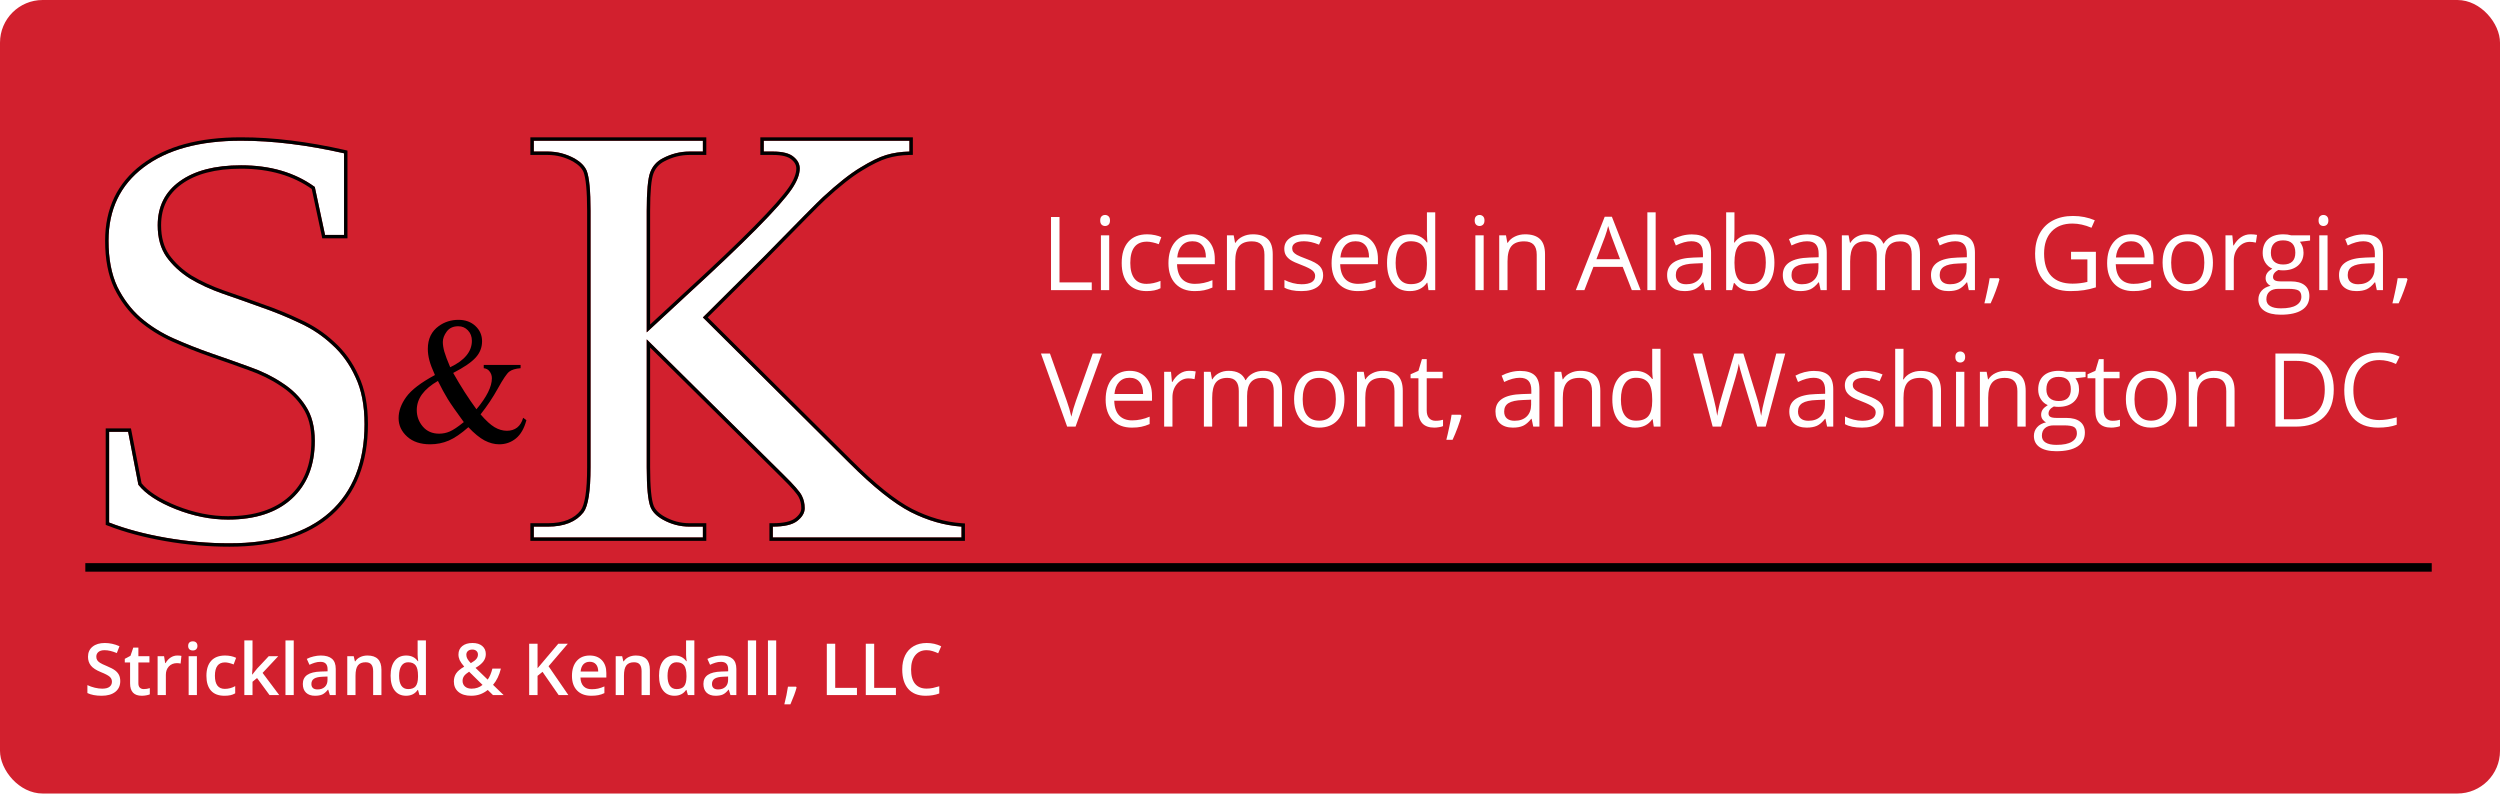
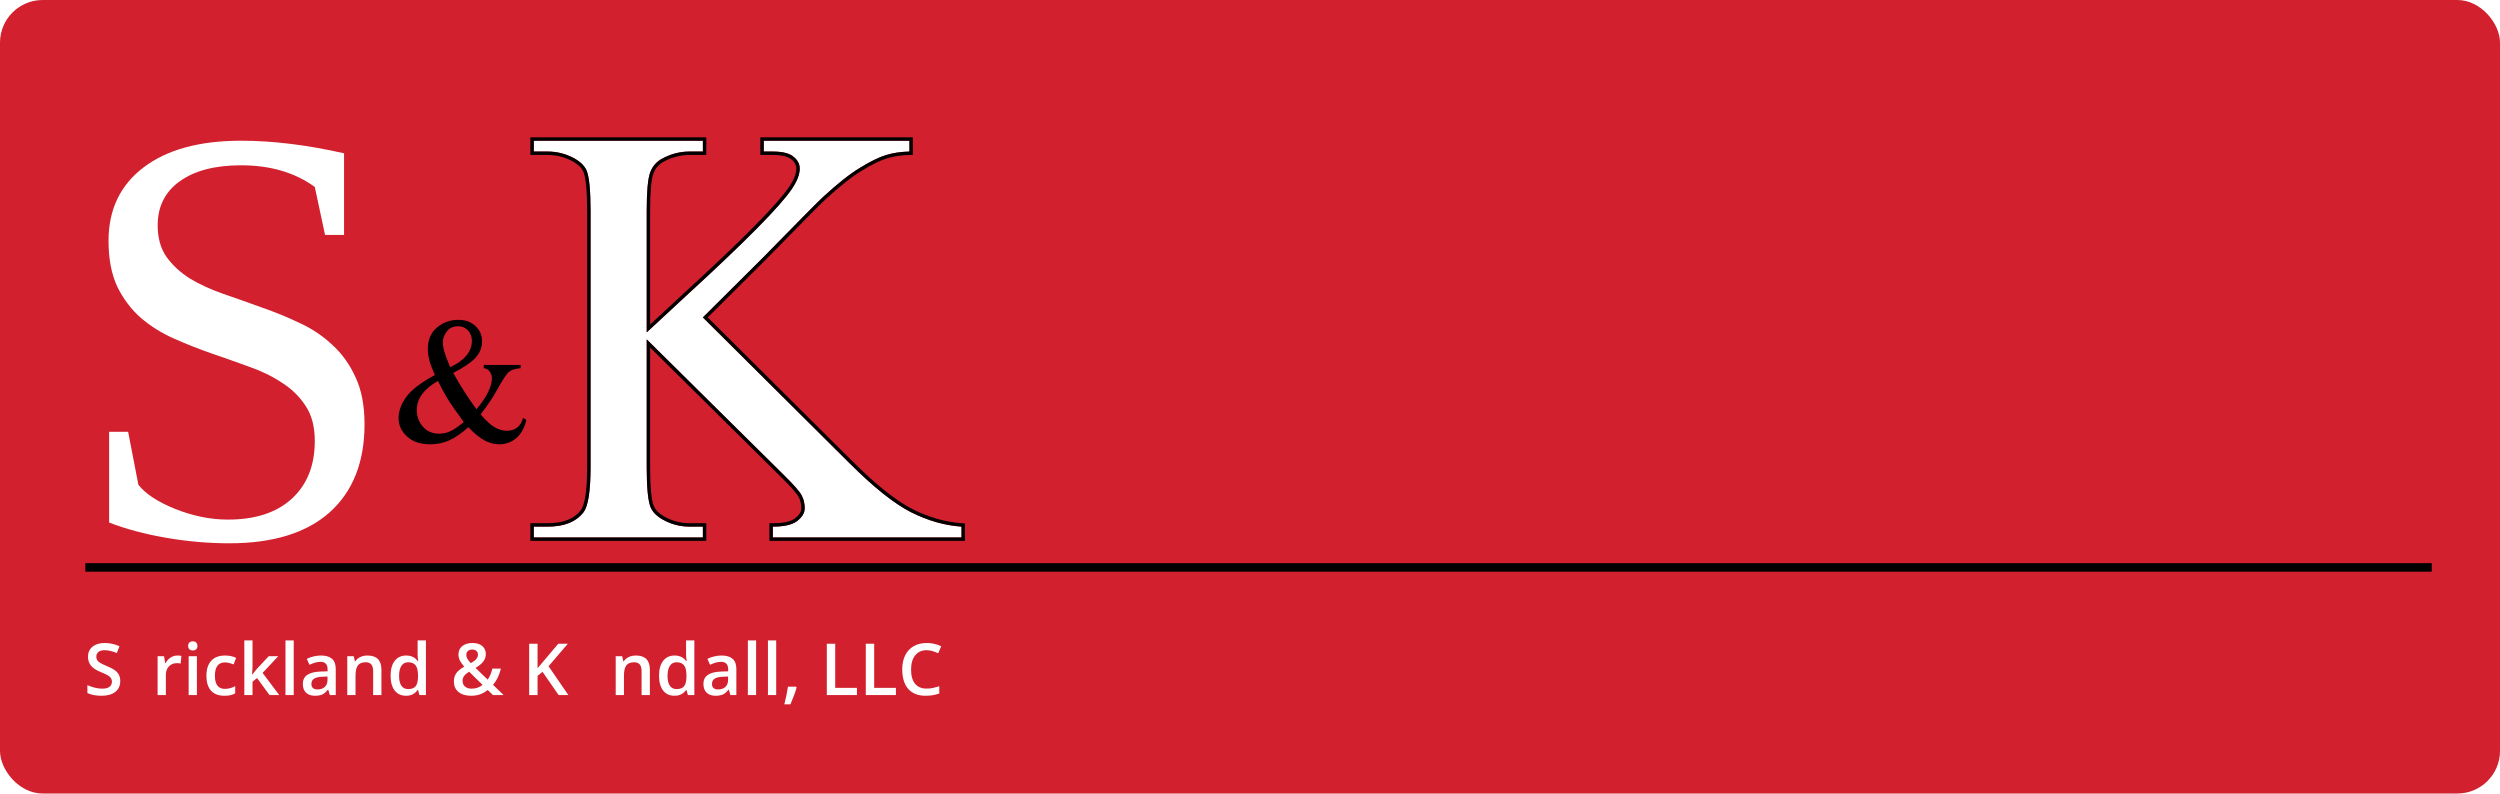
<svg xmlns="http://www.w3.org/2000/svg" width="293" height="93" viewBox="0 0 293 93" fill="none">
  <rect width="293" height="93" rx="5" fill="#D2202E" />
-   <path d="M123.178 34V25.434H124.174V33.098H127.953V34H123.178ZM129.998 34H129.026V27.578H129.998V34ZM128.944 25.838C128.944 25.615 128.998 25.453 129.108 25.352C129.217 25.246 129.354 25.193 129.518 25.193C129.674 25.193 129.809 25.246 129.922 25.352C130.035 25.457 130.092 25.619 130.092 25.838C130.092 26.057 130.035 26.221 129.922 26.33C129.809 26.436 129.674 26.488 129.518 26.488C129.354 26.488 129.217 26.436 129.108 26.33C128.998 26.221 128.944 26.057 128.944 25.838ZM134.387 34.117C133.458 34.117 132.737 33.832 132.225 33.262C131.717 32.688 131.463 31.877 131.463 30.83C131.463 29.756 131.721 28.926 132.237 28.34C132.756 27.754 133.495 27.461 134.452 27.461C134.76 27.461 135.069 27.494 135.377 27.561C135.686 27.627 135.928 27.705 136.104 27.795L135.805 28.621C135.59 28.535 135.356 28.465 135.102 28.41C134.848 28.352 134.624 28.322 134.428 28.322C133.124 28.322 132.471 29.154 132.471 30.818C132.471 31.607 132.629 32.213 132.946 32.635C133.266 33.057 133.739 33.268 134.364 33.268C134.899 33.268 135.448 33.152 136.01 32.922V33.783C135.581 34.006 135.04 34.117 134.387 34.117ZM140.012 34.117C139.063 34.117 138.313 33.828 137.762 33.25C137.216 32.672 136.942 31.869 136.942 30.842C136.942 29.807 137.196 28.984 137.704 28.375C138.216 27.766 138.901 27.461 139.76 27.461C140.565 27.461 141.202 27.727 141.671 28.258C142.139 28.785 142.374 29.482 142.374 30.35V30.965H137.95C137.969 31.719 138.159 32.291 138.518 32.682C138.882 33.072 139.391 33.268 140.048 33.268C140.739 33.268 141.423 33.123 142.098 32.834V33.701C141.755 33.85 141.428 33.955 141.12 34.018C140.815 34.084 140.446 34.117 140.012 34.117ZM139.749 28.275C139.233 28.275 138.821 28.443 138.512 28.779C138.208 29.115 138.028 29.58 137.973 30.174H141.331C141.331 29.561 141.194 29.092 140.921 28.768C140.647 28.439 140.257 28.275 139.749 28.275ZM148.192 34V29.846C148.192 29.322 148.073 28.932 147.835 28.674C147.597 28.416 147.224 28.287 146.716 28.287C146.044 28.287 145.552 28.469 145.239 28.832C144.927 29.195 144.77 29.795 144.77 30.631V34H143.798V27.578H144.589L144.747 28.457H144.794C144.993 28.141 145.272 27.896 145.632 27.725C145.991 27.549 146.392 27.461 146.833 27.461C147.606 27.461 148.188 27.648 148.579 28.023C148.97 28.395 149.165 28.99 149.165 29.811V34H148.192ZM155.071 32.248C155.071 32.846 154.849 33.307 154.404 33.631C153.958 33.955 153.333 34.117 152.529 34.117C151.677 34.117 151.013 33.982 150.536 33.713V32.81C150.845 32.967 151.175 33.09 151.527 33.18C151.882 33.27 152.224 33.315 152.552 33.315C153.06 33.315 153.45 33.234 153.724 33.074C153.997 32.91 154.134 32.662 154.134 32.33C154.134 32.08 154.025 31.867 153.806 31.691C153.591 31.512 153.169 31.301 152.54 31.059C151.943 30.836 151.517 30.643 151.263 30.479C151.013 30.311 150.825 30.121 150.7 29.91C150.579 29.699 150.519 29.447 150.519 29.154C150.519 28.631 150.732 28.219 151.157 27.918C151.583 27.613 152.167 27.461 152.909 27.461C153.601 27.461 154.277 27.602 154.937 27.883L154.591 28.674C153.946 28.408 153.362 28.275 152.839 28.275C152.378 28.275 152.03 28.348 151.796 28.492C151.562 28.637 151.445 28.836 151.445 29.09C151.445 29.262 151.487 29.408 151.573 29.529C151.663 29.65 151.806 29.766 152.001 29.875C152.196 29.984 152.571 30.143 153.126 30.35C153.888 30.627 154.402 30.906 154.667 31.188C154.937 31.469 155.071 31.822 155.071 32.248ZM159.132 34.117C158.183 34.117 157.433 33.828 156.882 33.25C156.335 32.672 156.062 31.869 156.062 30.842C156.062 29.807 156.316 28.984 156.824 28.375C157.335 27.766 158.021 27.461 158.88 27.461C159.685 27.461 160.322 27.727 160.79 28.258C161.259 28.785 161.494 29.482 161.494 30.35V30.965H157.07C157.089 31.719 157.279 32.291 157.638 32.682C158.001 33.072 158.511 33.268 159.167 33.268C159.859 33.268 160.542 33.123 161.218 32.834V33.701C160.874 33.85 160.548 33.955 160.24 34.018C159.935 34.084 159.566 34.117 159.132 34.117ZM158.869 28.275C158.353 28.275 157.941 28.443 157.632 28.779C157.328 29.115 157.148 29.58 157.093 30.174H160.451C160.451 29.561 160.314 29.092 160.04 28.768C159.767 28.439 159.376 28.275 158.869 28.275ZM167.289 33.139H167.236C166.787 33.791 166.115 34.117 165.22 34.117C164.381 34.117 163.726 33.83 163.257 33.256C162.793 32.682 162.56 31.865 162.56 30.807C162.56 29.748 162.795 28.926 163.263 28.34C163.732 27.754 164.384 27.461 165.22 27.461C166.091 27.461 166.759 27.777 167.224 28.41H167.3L167.259 27.947L167.236 27.496V24.883H168.209V34H167.418L167.289 33.139ZM165.343 33.303C166.007 33.303 166.488 33.123 166.785 32.764C167.086 32.4 167.236 31.816 167.236 31.012V30.807C167.236 29.896 167.084 29.248 166.779 28.861C166.478 28.471 165.996 28.275 165.332 28.275C164.761 28.275 164.324 28.498 164.019 28.943C163.718 29.385 163.568 30.01 163.568 30.818C163.568 31.639 163.718 32.258 164.019 32.676C164.32 33.094 164.761 33.303 165.343 33.303ZM173.887 34H172.914V27.578H173.887V34ZM172.832 25.838C172.832 25.615 172.887 25.453 172.996 25.352C173.106 25.246 173.242 25.193 173.406 25.193C173.563 25.193 173.697 25.246 173.811 25.352C173.924 25.457 173.981 25.619 173.981 25.838C173.981 26.057 173.924 26.221 173.811 26.33C173.697 26.436 173.563 26.488 173.406 26.488C173.242 26.488 173.106 26.436 172.996 26.33C172.887 26.221 172.832 26.057 172.832 25.838ZM180.104 34V29.846C180.104 29.322 179.985 28.932 179.746 28.674C179.508 28.416 179.135 28.287 178.627 28.287C177.955 28.287 177.463 28.469 177.151 28.832C176.838 29.195 176.682 29.795 176.682 30.631V34H175.709V27.578H176.5L176.659 28.457H176.705C176.905 28.141 177.184 27.896 177.543 27.725C177.903 27.549 178.303 27.461 178.745 27.461C179.518 27.461 180.1 27.648 180.491 28.023C180.881 28.395 181.077 28.99 181.077 29.811V34H180.104ZM191.249 34L190.182 31.275H186.749L185.694 34H184.686L188.073 25.398H188.911L192.28 34H191.249ZM189.872 30.379L188.876 27.725C188.747 27.389 188.614 26.977 188.477 26.488C188.391 26.863 188.268 27.275 188.108 27.725L187.1 30.379H189.872ZM194.044 34H193.071V24.883H194.044V34ZM199.816 34L199.622 33.086H199.576C199.255 33.488 198.935 33.762 198.615 33.906C198.298 34.047 197.902 34.117 197.425 34.117C196.788 34.117 196.288 33.953 195.925 33.625C195.566 33.297 195.386 32.83 195.386 32.225C195.386 30.928 196.423 30.248 198.497 30.186L199.587 30.15V29.752C199.587 29.248 199.478 28.877 199.259 28.639C199.044 28.396 198.699 28.275 198.222 28.275C197.687 28.275 197.081 28.439 196.406 28.768L196.107 28.023C196.423 27.852 196.769 27.717 197.144 27.619C197.523 27.521 197.902 27.473 198.281 27.473C199.046 27.473 199.613 27.643 199.98 27.982C200.351 28.322 200.536 28.867 200.536 29.617V34H199.816ZM197.619 33.315C198.224 33.315 198.699 33.148 199.042 32.816C199.39 32.484 199.564 32.02 199.564 31.422V30.842L198.591 30.883C197.818 30.91 197.259 31.031 196.915 31.246C196.576 31.457 196.406 31.787 196.406 32.236C196.406 32.588 196.511 32.855 196.722 33.039C196.937 33.223 197.236 33.315 197.619 33.315ZM205.295 27.473C206.138 27.473 206.793 27.762 207.257 28.34C207.726 28.914 207.961 29.729 207.961 30.783C207.961 31.838 207.724 32.658 207.252 33.244C206.783 33.826 206.13 34.117 205.295 34.117C204.877 34.117 204.494 34.041 204.146 33.889C203.802 33.732 203.513 33.494 203.279 33.174H203.209L203.004 34H202.306V24.883H203.279V27.098C203.279 27.594 203.263 28.039 203.232 28.434H203.279C203.732 27.793 204.404 27.473 205.295 27.473ZM205.154 28.287C204.49 28.287 204.011 28.479 203.718 28.861C203.425 29.24 203.279 29.881 203.279 30.783C203.279 31.686 203.429 32.332 203.73 32.723C204.031 33.109 204.513 33.303 205.177 33.303C205.775 33.303 206.22 33.086 206.513 32.652C206.806 32.215 206.953 31.588 206.953 30.771C206.953 29.936 206.806 29.312 206.513 28.902C206.22 28.492 205.767 28.287 205.154 28.287ZM213.375 34L213.181 33.086H213.135C212.814 33.488 212.494 33.762 212.174 33.906C211.857 34.047 211.461 34.117 210.984 34.117C210.348 34.117 209.848 33.953 209.484 33.625C209.125 33.297 208.945 32.83 208.945 32.225C208.945 30.928 209.982 30.248 212.056 30.186L213.146 30.15V29.752C213.146 29.248 213.037 28.877 212.818 28.639C212.603 28.396 212.258 28.275 211.781 28.275C211.246 28.275 210.64 28.439 209.965 28.768L209.666 28.023C209.982 27.852 210.328 27.717 210.703 27.619C211.082 27.521 211.461 27.473 211.84 27.473C212.605 27.473 213.172 27.643 213.539 27.982C213.91 28.322 214.096 28.867 214.096 29.617V34H213.375ZM211.178 33.315C211.783 33.315 212.258 33.148 212.601 32.816C212.949 32.484 213.123 32.02 213.123 31.422V30.842L212.15 30.883C211.377 30.91 210.818 31.031 210.474 31.246C210.135 31.457 209.965 31.787 209.965 32.236C209.965 32.588 210.07 32.855 210.281 33.039C210.496 33.223 210.795 33.315 211.178 33.315ZM224.051 34V29.822C224.051 29.311 223.941 28.928 223.723 28.674C223.504 28.416 223.164 28.287 222.703 28.287C222.098 28.287 221.65 28.461 221.361 28.809C221.072 29.156 220.928 29.691 220.928 30.414V34H219.955V29.822C219.955 29.311 219.846 28.928 219.627 28.674C219.408 28.416 219.066 28.287 218.602 28.287C217.992 28.287 217.545 28.471 217.26 28.838C216.979 29.201 216.838 29.799 216.838 30.631V34H215.865V27.578H216.656L216.815 28.457H216.861C217.045 28.145 217.303 27.9 217.635 27.725C217.971 27.549 218.346 27.461 218.76 27.461C219.764 27.461 220.42 27.824 220.729 28.551H220.775C220.967 28.215 221.244 27.949 221.607 27.754C221.971 27.559 222.385 27.461 222.85 27.461C223.576 27.461 224.119 27.648 224.479 28.023C224.842 28.395 225.024 28.99 225.024 29.811V34H224.051ZM230.743 34L230.549 33.086H230.502C230.182 33.488 229.862 33.762 229.541 33.906C229.225 34.047 228.828 34.117 228.352 34.117C227.715 34.117 227.215 33.953 226.852 33.625C226.493 33.297 226.313 32.83 226.313 32.225C226.313 30.928 227.35 30.248 229.424 30.186L230.514 30.15V29.752C230.514 29.248 230.405 28.877 230.186 28.639C229.971 28.396 229.625 28.275 229.149 28.275C228.614 28.275 228.008 28.439 227.332 28.768L227.034 28.023C227.35 27.852 227.696 27.717 228.071 27.619C228.45 27.521 228.828 27.473 229.207 27.473C229.973 27.473 230.539 27.643 230.907 27.982C231.278 28.322 231.463 28.867 231.463 29.617V34H230.743ZM228.545 33.315C229.151 33.315 229.625 33.148 229.969 32.816C230.317 32.484 230.491 32.02 230.491 31.422V30.842L229.518 30.883C228.744 30.91 228.186 31.031 227.842 31.246C227.502 31.457 227.332 31.787 227.332 32.236C227.332 32.588 227.438 32.855 227.649 33.039C227.864 33.223 228.162 33.315 228.545 33.315ZM234.253 32.605L234.34 32.74C234.239 33.131 234.092 33.584 233.901 34.1C233.71 34.619 233.51 35.102 233.303 35.547H232.571C232.676 35.141 232.792 34.639 232.917 34.041C233.045 33.443 233.135 32.965 233.186 32.605H234.253ZM242.726 29.512H245.638V33.678C245.185 33.822 244.724 33.932 244.255 34.006C243.786 34.08 243.243 34.117 242.626 34.117C241.329 34.117 240.319 33.732 239.597 32.963C238.874 32.19 238.513 31.107 238.513 29.717C238.513 28.826 238.69 28.047 239.046 27.379C239.405 26.707 239.921 26.195 240.593 25.844C241.265 25.488 242.052 25.311 242.954 25.311C243.868 25.311 244.72 25.479 245.509 25.814L245.122 26.693C244.349 26.365 243.605 26.201 242.89 26.201C241.847 26.201 241.032 26.512 240.446 27.133C239.86 27.754 239.567 28.615 239.567 29.717C239.567 30.873 239.849 31.75 240.411 32.348C240.978 32.945 241.808 33.244 242.901 33.244C243.495 33.244 244.075 33.176 244.642 33.039V30.402H242.726V29.512ZM250.027 34.117C249.077 34.117 248.327 33.828 247.777 33.25C247.23 32.672 246.956 31.869 246.956 30.842C246.956 29.807 247.21 28.984 247.718 28.375C248.23 27.766 248.915 27.461 249.775 27.461C250.579 27.461 251.216 27.727 251.685 28.258C252.154 28.785 252.388 29.482 252.388 30.35V30.965H247.964C247.984 31.719 248.173 32.291 248.533 32.682C248.896 33.072 249.406 33.268 250.062 33.268C250.753 33.268 251.437 33.123 252.113 32.834V33.701C251.769 33.85 251.443 33.955 251.134 34.018C250.829 34.084 250.46 34.117 250.027 34.117ZM249.763 28.275C249.247 28.275 248.835 28.443 248.527 28.779C248.222 29.115 248.042 29.58 247.988 30.174H251.345C251.345 29.561 251.208 29.092 250.935 28.768C250.661 28.439 250.271 28.275 249.763 28.275ZM259.355 30.783C259.355 31.83 259.091 32.648 258.564 33.238C258.037 33.824 257.308 34.117 256.378 34.117C255.804 34.117 255.294 33.982 254.849 33.713C254.404 33.443 254.06 33.057 253.818 32.553C253.576 32.049 253.455 31.459 253.455 30.783C253.455 29.736 253.716 28.922 254.24 28.34C254.763 27.754 255.49 27.461 256.419 27.461C257.318 27.461 258.031 27.76 258.558 28.357C259.089 28.955 259.355 29.764 259.355 30.783ZM254.462 30.783C254.462 31.604 254.626 32.228 254.955 32.658C255.283 33.088 255.765 33.303 256.402 33.303C257.039 33.303 257.521 33.09 257.849 32.664C258.181 32.234 258.347 31.607 258.347 30.783C258.347 29.967 258.181 29.348 257.849 28.926C257.521 28.5 257.035 28.287 256.39 28.287C255.753 28.287 255.273 28.496 254.949 28.914C254.625 29.332 254.462 29.955 254.462 30.783ZM263.756 27.461C264.041 27.461 264.297 27.484 264.523 27.531L264.388 28.434C264.123 28.375 263.888 28.346 263.685 28.346C263.166 28.346 262.72 28.557 262.349 28.979C261.982 29.4 261.799 29.926 261.799 30.555V34H260.826V27.578H261.629L261.74 28.768H261.787C262.025 28.35 262.312 28.027 262.648 27.801C262.984 27.574 263.353 27.461 263.756 27.461ZM270.74 27.578V28.193L269.551 28.334C269.66 28.471 269.758 28.65 269.844 28.873C269.93 29.092 269.973 29.34 269.973 29.617C269.973 30.246 269.758 30.748 269.328 31.123C268.898 31.498 268.309 31.686 267.559 31.686C267.367 31.686 267.188 31.67 267.02 31.639C266.605 31.857 266.398 32.133 266.398 32.465C266.398 32.641 266.471 32.772 266.615 32.857C266.76 32.94 267.008 32.98 267.359 32.98H268.496C269.191 32.98 269.725 33.127 270.096 33.42C270.471 33.713 270.658 34.139 270.658 34.697C270.658 35.408 270.373 35.949 269.803 36.32C269.232 36.695 268.4 36.883 267.307 36.883C266.467 36.883 265.818 36.727 265.361 36.414C264.908 36.102 264.682 35.66 264.682 35.09C264.682 34.699 264.807 34.361 265.057 34.076C265.307 33.791 265.658 33.598 266.111 33.496C265.947 33.422 265.809 33.307 265.695 33.15C265.586 32.994 265.531 32.812 265.531 32.605C265.531 32.371 265.594 32.166 265.719 31.99C265.844 31.814 266.041 31.645 266.311 31.48C265.979 31.344 265.707 31.111 265.496 30.783C265.289 30.455 265.186 30.08 265.186 29.658C265.186 28.955 265.396 28.414 265.818 28.035C266.24 27.652 266.838 27.461 267.611 27.461C267.947 27.461 268.25 27.5 268.52 27.578H270.74ZM265.619 35.078C265.619 35.426 265.766 35.69 266.059 35.869C266.352 36.049 266.771 36.139 267.318 36.139C268.135 36.139 268.738 36.016 269.129 35.77C269.523 35.527 269.721 35.197 269.721 34.779C269.721 34.432 269.613 34.19 269.398 34.053C269.184 33.92 268.779 33.853 268.186 33.853H267.02C266.578 33.853 266.234 33.959 265.988 34.17C265.742 34.381 265.619 34.684 265.619 35.078ZM266.146 29.635C266.146 30.084 266.273 30.424 266.527 30.654C266.781 30.885 267.135 31 267.588 31C268.537 31 269.012 30.539 269.012 29.617C269.012 28.652 268.531 28.17 267.57 28.17C267.113 28.17 266.762 28.293 266.516 28.539C266.27 28.785 266.146 29.15 266.146 29.635ZM272.791 34H271.819V27.578H272.791V34ZM271.737 25.838C271.737 25.615 271.791 25.453 271.901 25.352C272.01 25.246 272.147 25.193 272.311 25.193C272.467 25.193 272.602 25.246 272.715 25.352C272.828 25.457 272.885 25.619 272.885 25.838C272.885 26.057 272.828 26.221 272.715 26.33C272.602 26.436 272.467 26.488 272.311 26.488C272.147 26.488 272.01 26.436 271.901 26.33C271.791 26.221 271.737 26.057 271.737 25.838ZM278.563 34L278.37 33.086H278.323C278.002 33.488 277.682 33.762 277.362 33.906C277.045 34.047 276.649 34.117 276.172 34.117C275.536 34.117 275.036 33.953 274.672 33.625C274.313 33.297 274.133 32.83 274.133 32.225C274.133 30.928 275.17 30.248 277.245 30.186L278.334 30.15V29.752C278.334 29.248 278.225 28.877 278.006 28.639C277.791 28.396 277.446 28.275 276.969 28.275C276.434 28.275 275.829 28.439 275.153 28.768L274.854 28.023C275.17 27.852 275.516 27.717 275.891 27.619C276.27 27.521 276.649 27.473 277.028 27.473C277.793 27.473 278.36 27.643 278.727 27.982C279.098 28.322 279.284 28.867 279.284 29.617V34H278.563ZM276.366 33.315C276.971 33.315 277.446 33.148 277.79 32.816C278.137 32.484 278.311 32.02 278.311 31.422V30.842L277.338 30.883C276.565 30.91 276.006 31.031 275.663 31.246C275.323 31.457 275.153 31.787 275.153 32.236C275.153 32.588 275.258 32.855 275.469 33.039C275.684 33.223 275.983 33.315 276.366 33.315ZM282.073 32.605L282.161 32.74C282.059 33.131 281.913 33.584 281.721 34.1C281.53 34.619 281.331 35.102 281.124 35.547H280.391C280.497 35.141 280.612 34.639 280.737 34.041C280.866 33.443 280.956 32.965 281.007 32.605H282.073ZM128.07 41.434H129.143L126.055 50H125.07L122 41.434H123.055L125.023 46.977C125.25 47.613 125.43 48.232 125.562 48.834C125.703 48.201 125.887 47.57 126.113 46.941L128.07 41.434ZM132.653 50.117C131.703 50.117 130.953 49.828 130.403 49.25C129.856 48.672 129.582 47.869 129.582 46.842C129.582 45.807 129.836 44.984 130.344 44.375C130.856 43.766 131.541 43.461 132.401 43.461C133.205 43.461 133.842 43.727 134.311 44.258C134.78 44.785 135.014 45.482 135.014 46.35V46.965H130.59C130.61 47.719 130.799 48.291 131.158 48.682C131.522 49.072 132.031 49.268 132.688 49.268C133.379 49.268 134.063 49.123 134.739 48.834V49.701C134.395 49.85 134.069 49.955 133.76 50.018C133.455 50.084 133.086 50.117 132.653 50.117ZM132.389 44.275C131.873 44.275 131.461 44.443 131.153 44.779C130.848 45.115 130.668 45.58 130.614 46.174H133.971C133.971 45.56 133.834 45.092 133.561 44.768C133.287 44.44 132.897 44.275 132.389 44.275ZM139.368 43.461C139.653 43.461 139.909 43.484 140.135 43.531L140 44.434C139.735 44.375 139.5 44.346 139.297 44.346C138.778 44.346 138.333 44.557 137.961 44.978C137.594 45.4 137.411 45.926 137.411 46.555V50H136.438V43.578H137.241L137.352 44.768H137.399C137.637 44.35 137.924 44.027 138.26 43.801C138.596 43.574 138.965 43.461 139.368 43.461ZM149.282 50V45.822C149.282 45.31 149.173 44.928 148.954 44.674C148.735 44.416 148.395 44.287 147.934 44.287C147.329 44.287 146.882 44.461 146.593 44.809C146.303 45.156 146.159 45.691 146.159 46.414V50H145.186V45.822C145.186 45.31 145.077 44.928 144.858 44.674C144.639 44.416 144.298 44.287 143.833 44.287C143.223 44.287 142.776 44.471 142.491 44.838C142.21 45.201 142.069 45.799 142.069 46.631V50H141.096V43.578H141.887L142.046 44.457H142.093C142.276 44.145 142.534 43.9 142.866 43.725C143.202 43.549 143.577 43.461 143.991 43.461C144.995 43.461 145.651 43.824 145.96 44.551H146.007C146.198 44.215 146.475 43.949 146.839 43.754C147.202 43.559 147.616 43.461 148.081 43.461C148.807 43.461 149.35 43.648 149.71 44.023C150.073 44.395 150.255 44.99 150.255 45.81V50H149.282ZM157.567 46.783C157.567 47.83 157.304 48.648 156.776 49.238C156.249 49.824 155.52 50.117 154.591 50.117C154.017 50.117 153.507 49.982 153.061 49.713C152.616 49.443 152.272 49.057 152.03 48.553C151.788 48.049 151.667 47.459 151.667 46.783C151.667 45.736 151.929 44.922 152.452 44.34C152.976 43.754 153.702 43.461 154.632 43.461C155.53 43.461 156.243 43.76 156.77 44.357C157.302 44.955 157.567 45.764 157.567 46.783ZM152.675 46.783C152.675 47.603 152.839 48.228 153.167 48.658C153.495 49.088 153.978 49.303 154.614 49.303C155.251 49.303 155.733 49.09 156.061 48.664C156.394 48.234 156.56 47.607 156.56 46.783C156.56 45.967 156.394 45.348 156.061 44.926C155.733 44.5 155.247 44.287 154.603 44.287C153.966 44.287 153.485 44.496 153.161 44.914C152.837 45.332 152.675 45.955 152.675 46.783ZM163.433 50V45.846C163.433 45.322 163.314 44.932 163.075 44.674C162.837 44.416 162.464 44.287 161.956 44.287C161.284 44.287 160.792 44.469 160.48 44.832C160.167 45.195 160.011 45.795 160.011 46.631V50H159.038V43.578H159.829L159.987 44.457H160.034C160.234 44.141 160.513 43.897 160.872 43.725C161.232 43.549 161.632 43.461 162.073 43.461C162.847 43.461 163.429 43.648 163.82 44.023C164.21 44.395 164.405 44.99 164.405 45.81V50H163.433ZM168.244 49.315C168.415 49.315 168.581 49.303 168.742 49.279C168.902 49.252 169.029 49.225 169.123 49.197V49.941C169.017 49.992 168.861 50.033 168.654 50.065C168.451 50.1 168.267 50.117 168.103 50.117C166.861 50.117 166.24 49.463 166.24 48.154V44.334H165.32V43.865L166.24 43.461L166.65 42.09H167.212V43.578H169.076V44.334H167.212V48.113C167.212 48.5 167.304 48.797 167.488 49.004C167.671 49.211 167.923 49.315 168.244 49.315ZM171.191 48.605L171.279 48.74C171.177 49.131 171.031 49.584 170.84 50.1C170.648 50.619 170.449 51.102 170.242 51.547H169.509C169.615 51.141 169.73 50.639 169.855 50.041C169.984 49.443 170.074 48.965 170.125 48.605H171.191ZM179.699 50L179.506 49.086H179.459C179.139 49.488 178.819 49.762 178.498 49.906C178.182 50.047 177.785 50.117 177.309 50.117C176.672 50.117 176.172 49.953 175.809 49.625C175.449 49.297 175.27 48.83 175.27 48.225C175.27 46.928 176.307 46.248 178.381 46.185L179.471 46.15V45.752C179.471 45.248 179.361 44.877 179.143 44.639C178.928 44.397 178.582 44.275 178.106 44.275C177.57 44.275 176.965 44.44 176.289 44.768L175.99 44.023C176.307 43.852 176.653 43.717 177.028 43.619C177.406 43.522 177.785 43.473 178.164 43.473C178.93 43.473 179.496 43.643 179.863 43.982C180.235 44.322 180.42 44.867 180.42 45.617V50H179.699ZM177.502 49.315C178.108 49.315 178.582 49.148 178.926 48.816C179.274 48.484 179.447 48.02 179.447 47.422V46.842L178.475 46.883C177.701 46.91 177.143 47.031 176.799 47.246C176.459 47.457 176.289 47.787 176.289 48.236C176.289 48.588 176.395 48.855 176.606 49.039C176.82 49.223 177.119 49.315 177.502 49.315ZM186.584 50V45.846C186.584 45.322 186.465 44.932 186.227 44.674C185.989 44.416 185.616 44.287 185.108 44.287C184.436 44.287 183.944 44.469 183.631 44.832C183.319 45.195 183.162 45.795 183.162 46.631V50H182.19V43.578H182.981L183.139 44.457H183.186C183.385 44.141 183.664 43.897 184.024 43.725C184.383 43.549 184.784 43.461 185.225 43.461C185.998 43.461 186.58 43.648 186.971 44.023C187.362 44.395 187.557 44.99 187.557 45.81V50H186.584ZM193.692 49.139H193.639C193.19 49.791 192.518 50.117 191.624 50.117C190.784 50.117 190.13 49.83 189.661 49.256C189.196 48.682 188.964 47.865 188.964 46.807C188.964 45.748 189.198 44.926 189.667 44.34C190.135 43.754 190.788 43.461 191.624 43.461C192.495 43.461 193.163 43.777 193.628 44.41H193.704L193.663 43.947L193.639 43.496V40.883H194.612V50H193.821L193.692 49.139ZM191.747 49.303C192.411 49.303 192.891 49.123 193.188 48.764C193.489 48.4 193.639 47.816 193.639 47.012V46.807C193.639 45.897 193.487 45.248 193.182 44.861C192.881 44.471 192.399 44.275 191.735 44.275C191.165 44.275 190.727 44.498 190.423 44.943C190.122 45.385 189.971 46.01 189.971 46.818C189.971 47.639 190.122 48.258 190.423 48.676C190.723 49.094 191.165 49.303 191.747 49.303ZM206.941 50H205.956L204.228 44.264C204.146 44.01 204.054 43.69 203.952 43.303C203.851 42.916 203.798 42.684 203.794 42.605C203.708 43.121 203.571 43.685 203.384 44.299L201.708 50H200.724L198.444 41.434H199.499L200.853 46.725C201.04 47.467 201.177 48.139 201.263 48.74C201.368 48.025 201.525 47.326 201.732 46.643L203.267 41.434H204.321L205.933 46.69C206.12 47.295 206.278 47.978 206.407 48.74C206.482 48.185 206.622 47.51 206.829 46.713L208.177 41.434H209.232L206.941 50ZM214.136 50L213.943 49.086H213.896C213.576 49.488 213.255 49.762 212.935 49.906C212.619 50.047 212.222 50.117 211.745 50.117C211.109 50.117 210.609 49.953 210.245 49.625C209.886 49.297 209.706 48.83 209.706 48.225C209.706 46.928 210.744 46.248 212.818 46.185L213.908 46.15V45.752C213.908 45.248 213.798 44.877 213.579 44.639C213.365 44.397 213.019 44.275 212.542 44.275C212.007 44.275 211.402 44.44 210.726 44.768L210.427 44.023C210.744 43.852 211.089 43.717 211.464 43.619C211.843 43.522 212.222 43.473 212.601 43.473C213.367 43.473 213.933 43.643 214.3 43.982C214.671 44.322 214.857 44.867 214.857 45.617V50H214.136ZM211.939 49.315C212.544 49.315 213.019 49.148 213.363 48.816C213.71 48.484 213.884 48.02 213.884 47.422V46.842L212.911 46.883C212.138 46.91 211.579 47.031 211.236 47.246C210.896 47.457 210.726 47.787 210.726 48.236C210.726 48.588 210.831 48.855 211.042 49.039C211.257 49.223 211.556 49.315 211.939 49.315ZM220.769 48.248C220.769 48.846 220.546 49.307 220.101 49.631C219.656 49.955 219.031 50.117 218.226 50.117C217.375 50.117 216.711 49.982 216.234 49.713V48.81C216.543 48.967 216.873 49.09 217.224 49.18C217.58 49.27 217.921 49.315 218.25 49.315C218.757 49.315 219.148 49.234 219.421 49.074C219.695 48.91 219.832 48.662 219.832 48.33C219.832 48.08 219.722 47.867 219.504 47.691C219.289 47.512 218.867 47.301 218.238 47.059C217.64 46.836 217.214 46.643 216.961 46.478C216.711 46.31 216.523 46.121 216.398 45.91C216.277 45.699 216.216 45.447 216.216 45.154C216.216 44.631 216.429 44.219 216.855 43.918C217.281 43.613 217.865 43.461 218.607 43.461C219.298 43.461 219.974 43.602 220.634 43.883L220.289 44.674C219.644 44.408 219.06 44.275 218.537 44.275C218.076 44.275 217.728 44.348 217.494 44.492C217.259 44.637 217.142 44.836 217.142 45.09C217.142 45.262 217.185 45.408 217.271 45.529C217.361 45.65 217.504 45.766 217.699 45.875C217.894 45.984 218.269 46.143 218.824 46.35C219.586 46.627 220.099 46.906 220.365 47.188C220.634 47.469 220.769 47.822 220.769 48.248ZM226.512 50V45.846C226.512 45.322 226.392 44.932 226.154 44.674C225.916 44.416 225.543 44.287 225.035 44.287C224.359 44.287 223.865 44.471 223.553 44.838C223.244 45.205 223.09 45.807 223.09 46.643V50H222.117V40.883H223.09V43.643C223.09 43.975 223.074 44.25 223.043 44.469H223.101C223.293 44.16 223.564 43.918 223.916 43.742C224.271 43.562 224.676 43.473 225.129 43.473C225.914 43.473 226.502 43.66 226.892 44.035C227.287 44.406 227.484 44.998 227.484 45.81V50H226.512ZM230.221 50H229.248V43.578H230.221V50ZM229.166 41.838C229.166 41.615 229.221 41.453 229.33 41.352C229.44 41.246 229.576 41.193 229.74 41.193C229.897 41.193 230.031 41.246 230.145 41.352C230.258 41.457 230.315 41.619 230.315 41.838C230.315 42.057 230.258 42.221 230.145 42.33C230.031 42.435 229.897 42.488 229.74 42.488C229.576 42.488 229.44 42.435 229.33 42.33C229.221 42.221 229.166 42.057 229.166 41.838ZM236.438 50V45.846C236.438 45.322 236.319 44.932 236.08 44.674C235.842 44.416 235.469 44.287 234.961 44.287C234.289 44.287 233.797 44.469 233.485 44.832C233.172 45.195 233.016 45.795 233.016 46.631V50H232.043V43.578H232.834L232.993 44.457H233.039C233.239 44.141 233.518 43.897 233.877 43.725C234.237 43.549 234.637 43.461 235.078 43.461C235.852 43.461 236.434 43.648 236.825 44.023C237.215 44.395 237.41 44.99 237.41 45.81V50H236.438ZM244.43 43.578V44.193L243.241 44.334C243.35 44.471 243.448 44.65 243.534 44.873C243.62 45.092 243.663 45.34 243.663 45.617C243.663 46.246 243.448 46.748 243.018 47.123C242.588 47.498 241.999 47.685 241.249 47.685C241.057 47.685 240.878 47.67 240.71 47.639C240.295 47.857 240.088 48.133 240.088 48.465C240.088 48.641 240.161 48.772 240.305 48.857C240.45 48.94 240.698 48.98 241.049 48.98H242.186C242.881 48.98 243.415 49.127 243.786 49.42C244.161 49.713 244.348 50.139 244.348 50.697C244.348 51.408 244.063 51.949 243.493 52.32C242.922 52.695 242.09 52.883 240.997 52.883C240.157 52.883 239.508 52.727 239.051 52.414C238.598 52.102 238.372 51.66 238.372 51.09C238.372 50.699 238.497 50.361 238.747 50.076C238.997 49.791 239.348 49.598 239.801 49.496C239.637 49.422 239.499 49.307 239.385 49.15C239.276 48.994 239.221 48.812 239.221 48.605C239.221 48.371 239.284 48.166 239.409 47.99C239.534 47.815 239.731 47.645 240.001 47.48C239.669 47.344 239.397 47.111 239.186 46.783C238.979 46.455 238.876 46.08 238.876 45.658C238.876 44.955 239.086 44.414 239.508 44.035C239.93 43.652 240.528 43.461 241.301 43.461C241.637 43.461 241.94 43.5 242.21 43.578H244.43ZM239.309 51.078C239.309 51.426 239.456 51.69 239.749 51.869C240.042 52.049 240.461 52.139 241.008 52.139C241.825 52.139 242.428 52.016 242.819 51.77C243.213 51.527 243.411 51.197 243.411 50.779C243.411 50.432 243.303 50.19 243.088 50.053C242.874 49.92 242.469 49.853 241.876 49.853H240.71C240.268 49.853 239.924 49.959 239.678 50.17C239.432 50.381 239.309 50.684 239.309 51.078ZM239.836 45.635C239.836 46.084 239.963 46.424 240.217 46.654C240.471 46.885 240.825 47 241.278 47C242.227 47 242.702 46.539 242.702 45.617C242.702 44.652 242.221 44.17 241.26 44.17C240.803 44.17 240.452 44.293 240.206 44.539C239.96 44.785 239.836 45.15 239.836 45.635ZM247.583 49.315C247.755 49.315 247.921 49.303 248.081 49.279C248.241 49.252 248.368 49.225 248.462 49.197V49.941C248.356 49.992 248.2 50.033 247.993 50.065C247.79 50.1 247.606 50.117 247.442 50.117C246.2 50.117 245.579 49.463 245.579 48.154V44.334H244.659V43.865L245.579 43.461L245.989 42.09H246.552V43.578H248.415V44.334H246.552V48.113C246.552 48.5 246.643 48.797 246.827 49.004C247.011 49.211 247.262 49.315 247.583 49.315ZM255.054 46.783C255.054 47.83 254.79 48.648 254.263 49.238C253.735 49.824 253.007 50.117 252.077 50.117C251.503 50.117 250.993 49.982 250.548 49.713C250.103 49.443 249.759 49.057 249.517 48.553C249.274 48.049 249.153 47.459 249.153 46.783C249.153 45.736 249.415 44.922 249.939 44.34C250.462 43.754 251.189 43.461 252.118 43.461C253.017 43.461 253.73 43.76 254.257 44.357C254.788 44.955 255.054 45.764 255.054 46.783ZM250.161 46.783C250.161 47.603 250.325 48.228 250.653 48.658C250.981 49.088 251.464 49.303 252.101 49.303C252.737 49.303 253.22 49.09 253.548 48.664C253.88 48.234 254.046 47.607 254.046 46.783C254.046 45.967 253.88 45.348 253.548 44.926C253.22 44.5 252.733 44.287 252.089 44.287C251.452 44.287 250.972 44.496 250.647 44.914C250.323 45.332 250.161 45.955 250.161 46.783ZM260.919 50V45.846C260.919 45.322 260.8 44.932 260.562 44.674C260.324 44.416 259.95 44.287 259.443 44.287C258.771 44.287 258.279 44.469 257.966 44.832C257.654 45.195 257.497 45.795 257.497 46.631V50H256.525V43.578H257.316L257.474 44.457H257.521C257.72 44.141 257.999 43.897 258.359 43.725C258.718 43.549 259.118 43.461 259.56 43.461C260.333 43.461 260.915 43.648 261.306 44.023C261.697 44.395 261.892 44.99 261.892 45.81V50H260.919ZM273.517 45.635C273.517 47.049 273.133 48.131 272.363 48.881C271.597 49.627 270.494 50 269.053 50H266.679V41.434H269.304C270.636 41.434 271.672 41.803 272.41 42.541C273.148 43.279 273.517 44.31 273.517 45.635ZM272.463 45.67C272.463 44.553 272.181 43.711 271.619 43.145C271.06 42.578 270.228 42.295 269.123 42.295H267.676V49.139H268.888C270.076 49.139 270.969 48.848 271.566 48.266C272.164 47.68 272.463 46.815 272.463 45.67ZM278.861 42.201C277.92 42.201 277.176 42.516 276.629 43.145C276.086 43.77 275.814 44.627 275.814 45.717C275.814 46.838 276.076 47.705 276.6 48.318C277.127 48.928 277.877 49.232 278.85 49.232C279.447 49.232 280.129 49.125 280.895 48.91V49.783C280.301 50.006 279.568 50.117 278.697 50.117C277.436 50.117 276.461 49.734 275.773 48.969C275.09 48.203 274.748 47.115 274.748 45.705C274.748 44.822 274.912 44.049 275.24 43.385C275.572 42.721 276.049 42.209 276.67 41.85C277.295 41.49 278.029 41.31 278.873 41.31C279.771 41.31 280.557 41.475 281.229 41.803L280.807 42.658C280.158 42.353 279.51 42.201 278.861 42.201Z" fill="white" />
  <g filter="url(#filter0_di)">
    <path d="M11.789 46.61H14.018L15.218 52.816C16.063 53.891 17.515 54.84 19.572 55.663C21.653 56.486 23.698 56.897 25.71 56.897C28.91 56.897 31.402 56.086 33.185 54.462C34.991 52.816 35.894 50.553 35.894 47.673C35.894 46.027 35.54 44.667 34.831 43.593C34.145 42.518 33.231 41.615 32.088 40.884C30.968 40.13 29.688 39.501 28.248 38.998C26.807 38.472 25.322 37.946 23.79 37.421C22.281 36.895 20.807 36.312 19.367 35.672C17.927 35.032 16.635 34.22 15.492 33.237C14.372 32.254 13.457 31.043 12.749 29.603C12.063 28.14 11.72 26.345 11.72 24.219C11.72 20.562 13.092 17.693 15.835 15.613C18.578 13.532 22.384 12.492 27.253 12.492C30.956 12.492 34.98 12.984 39.323 13.967V23.533H37.094L35.894 17.91C33.562 16.218 30.682 15.373 27.253 15.373C24.19 15.373 21.79 16.001 20.052 17.258C18.338 18.493 17.481 20.207 17.481 22.402C17.481 23.888 17.824 25.122 18.509 26.105C19.218 27.088 20.132 27.934 21.253 28.642C22.395 29.328 23.687 29.923 25.127 30.426C26.59 30.928 28.076 31.454 29.585 32.003C31.116 32.529 32.602 33.134 34.042 33.82C35.505 34.483 36.797 35.34 37.917 36.392C39.06 37.421 39.975 38.689 40.66 40.198C41.369 41.684 41.723 43.524 41.723 45.719C41.723 50.153 40.363 53.594 37.643 56.04C34.923 58.463 31.002 59.674 25.882 59.674C23.413 59.674 20.933 59.457 18.441 59.023C15.949 58.589 13.732 57.994 11.789 57.24V46.61Z" fill="white" />
-     <path d="M11.789 46.41H11.589V46.61V57.24V57.377L11.716 57.426C13.674 58.186 15.904 58.784 18.407 59.22C20.909 59.656 23.401 59.874 25.882 59.874C31.031 59.874 35.007 58.656 37.776 56.189L37.777 56.188C40.548 53.697 41.923 50.197 41.923 45.719C41.923 43.505 41.566 41.633 40.842 40.114C40.146 38.583 39.216 37.292 38.053 36.245C36.916 35.178 35.608 34.31 34.127 33.639C32.681 32.95 31.189 32.342 29.651 31.814C28.142 31.265 26.656 30.74 25.193 30.237C23.765 29.738 22.487 29.149 21.358 28.472C20.258 27.776 19.364 26.949 18.672 25.989C18.016 25.047 17.681 23.856 17.681 22.402C17.681 20.269 18.509 18.616 20.169 17.421L20.17 17.42C21.861 16.196 24.215 15.572 27.253 15.572C30.618 15.572 33.434 16.394 35.715 18.027L36.899 23.575L36.932 23.733H37.094H39.323H39.523V23.533V13.967V13.807L39.367 13.772C35.012 12.786 30.974 12.292 27.253 12.292C22.358 12.292 18.504 13.338 15.714 15.453C12.917 17.574 11.52 20.504 11.52 24.219C11.52 26.366 11.866 28.191 12.568 29.688L12.568 29.688L12.569 29.691C13.289 31.153 14.219 32.386 15.36 33.388L15.361 33.389C16.52 34.385 17.828 35.207 19.285 35.855C20.731 36.497 22.21 37.082 23.724 37.609L23.725 37.61C25.256 38.135 26.74 38.66 28.179 39.186L28.182 39.187C29.608 39.685 30.872 40.306 31.976 41.05L31.976 41.05L31.98 41.052C33.1 41.769 33.993 42.652 34.663 43.7L34.663 43.7L34.664 43.703C35.346 44.736 35.694 46.056 35.694 47.673C35.694 50.508 34.807 52.713 33.051 54.315C31.315 55.894 28.877 56.697 25.71 56.697C23.727 56.697 21.706 56.291 19.647 55.477C17.628 54.67 16.224 53.75 15.405 52.73L14.214 46.572L14.182 46.41H14.018H11.789Z" stroke="black" stroke-width="0.4" />
  </g>
  <g filter="url(#filter1_di)">
    <path d="M81.378 33.203L98.523 50.245C101.335 53.057 103.735 54.977 105.724 56.005C107.713 57.011 109.701 57.583 111.69 57.72V58.989H89.573V57.72C90.899 57.72 91.848 57.503 92.42 57.068C93.014 56.611 93.311 56.108 93.311 55.56C93.311 55.011 93.197 54.52 92.968 54.085C92.762 53.651 92.054 52.839 90.842 51.651L74.795 35.775V50.759C74.795 53.114 74.943 54.668 75.241 55.422C75.469 55.994 75.949 56.486 76.681 56.897C77.664 57.446 78.704 57.72 79.801 57.72H81.378V58.989H61.559V57.72H63.205C65.125 57.72 66.52 57.16 67.388 56.04C67.937 55.308 68.211 53.548 68.211 50.759V20.722C68.211 18.367 68.063 16.801 67.766 16.024C67.537 15.475 67.068 14.995 66.36 14.584C65.354 14.035 64.302 13.761 63.205 13.761H61.559V12.492H81.378V13.761H79.801C78.727 13.761 77.686 14.024 76.681 14.55C75.972 14.915 75.481 15.464 75.206 16.195C74.932 16.927 74.795 18.436 74.795 20.722V34.952C75.252 34.517 76.818 33.066 79.492 30.597C86.282 24.379 90.385 20.23 91.802 18.15C92.42 17.236 92.728 16.436 92.728 15.75C92.728 15.224 92.488 14.767 92.008 14.378C91.528 13.967 90.716 13.761 89.573 13.761H88.511V12.492H105.587V13.761C104.581 13.784 103.666 13.921 102.844 14.172C102.021 14.424 101.015 14.915 99.826 15.647C98.637 16.355 97.174 17.51 95.437 19.11C94.934 19.567 92.614 21.91 88.476 26.139L81.378 33.203Z" fill="white" />
    <path d="M98.664 50.103L81.662 33.203L88.617 26.281L88.617 26.281L88.619 26.279C92.76 22.047 95.074 19.71 95.572 19.258L95.573 19.257C97.306 17.661 98.757 16.517 99.928 15.819L99.931 15.817C101.113 15.09 102.102 14.608 102.902 14.364C103.705 14.118 104.601 13.983 105.591 13.961L105.787 13.956V13.761V12.492V12.292H105.587H88.511H88.311V12.492V13.761V13.961H88.511H89.573C90.703 13.961 91.454 14.166 91.878 14.53L91.878 14.53L91.882 14.534C92.325 14.892 92.528 15.295 92.528 15.75C92.528 16.378 92.244 17.138 91.637 18.038C90.939 19.061 89.571 20.607 87.52 22.681C85.471 24.753 82.751 27.342 79.357 30.45L79.357 30.45C77.146 32.491 75.691 33.838 74.995 34.489V20.722C74.995 19.582 75.029 18.64 75.097 17.894C75.165 17.144 75.266 16.605 75.394 16.266C75.65 15.582 76.107 15.071 76.772 14.727L76.773 14.727C77.752 14.215 78.761 13.961 79.801 13.961H81.378H81.578V13.761V12.492V12.292H81.378H61.559H61.359V12.492V13.761V13.961H61.559H63.205C64.266 13.961 65.284 14.226 66.261 14.758C66.944 15.155 67.373 15.604 67.58 16.098C67.718 16.461 67.827 17.024 67.901 17.8C67.974 18.575 68.011 19.548 68.011 20.722V50.759C68.011 52.148 67.943 53.274 67.808 54.14C67.672 55.012 67.472 55.593 67.229 55.918C66.411 56.973 65.086 57.52 63.205 57.52H61.559H61.359V57.72V58.989V59.189H61.559H81.378H81.578V58.989V57.72V57.52H81.378H79.801C78.739 57.52 77.733 57.255 76.779 56.723C76.073 56.325 75.633 55.864 75.426 55.349C75.288 54.998 75.179 54.444 75.105 53.672C75.032 52.903 74.995 51.933 74.995 50.759V36.254L90.702 51.793L90.702 51.794C91.306 52.386 91.782 52.882 92.132 53.282C92.485 53.687 92.697 53.981 92.787 54.171L92.787 54.171L92.791 54.178C93.003 54.581 93.111 55.04 93.111 55.56C93.111 56.025 92.862 56.475 92.298 56.909C91.781 57.303 90.888 57.52 89.573 57.52H89.374V57.72V58.989V59.189H89.573H111.69H111.89V58.989V57.72V57.533L111.704 57.52C109.745 57.385 107.782 56.822 105.815 55.827C103.853 54.813 101.471 52.91 98.665 50.103L98.664 50.103Z" stroke="black" stroke-width="0.4" />
  </g>
  <g filter="url(#filter2_di)">
    <path d="M55.694 38.772H60.014V39.153C59.417 39.201 58.975 39.335 58.687 39.554C58.406 39.767 57.964 40.418 57.36 41.509C56.757 42.599 56.078 43.617 55.323 44.564C55.934 45.277 56.479 45.778 56.959 46.066C57.439 46.347 57.922 46.487 58.409 46.487C58.883 46.487 59.284 46.361 59.613 46.107C59.942 45.846 60.175 45.466 60.312 44.965L60.693 45.243C60.439 46.21 60.031 46.923 59.469 47.382C58.907 47.842 58.252 48.072 57.504 48.072C56.942 48.072 56.369 47.921 55.786 47.619C55.21 47.31 54.579 46.793 53.893 46.066C53.043 46.82 52.275 47.345 51.589 47.639C50.91 47.928 50.183 48.072 49.408 48.072C48.277 48.072 47.378 47.77 46.713 47.166C46.048 46.563 45.715 45.843 45.715 45.006C45.715 44.176 46.014 43.35 46.61 42.527C47.207 41.697 48.328 40.84 49.974 39.955C49.652 39.242 49.432 38.659 49.316 38.206C49.199 37.747 49.141 37.308 49.141 36.89C49.141 35.717 49.573 34.822 50.437 34.205C51.109 33.725 51.874 33.485 52.731 33.485C53.547 33.485 54.212 33.728 54.727 34.215C55.241 34.695 55.498 35.288 55.498 35.995C55.498 36.722 55.248 37.36 54.747 37.908C54.253 38.457 53.376 39.057 52.114 39.708C52.985 41.258 53.893 42.678 54.84 43.967C56.047 42.527 56.65 41.313 56.65 40.326C56.65 40.01 56.547 39.729 56.342 39.482C56.191 39.297 55.975 39.187 55.694 39.153V38.772ZM51.764 39.04C52.614 38.635 53.249 38.176 53.667 37.661C54.092 37.147 54.305 36.574 54.305 35.943C54.305 35.45 54.151 35.042 53.842 34.719C53.54 34.397 53.163 34.236 52.71 34.236C52.114 34.236 51.661 34.445 51.352 34.863C51.051 35.275 50.9 35.679 50.9 36.077C50.9 36.413 50.958 36.79 51.075 37.209C51.191 37.62 51.421 38.23 51.764 39.04ZM53.358 45.469C52.453 44.235 51.826 43.333 51.476 42.764C51.126 42.194 50.742 41.488 50.324 40.645C49.501 41.118 48.88 41.639 48.462 42.208C48.05 42.777 47.845 43.395 47.845 44.06C47.845 44.794 48.081 45.438 48.554 45.994C49.028 46.549 49.666 46.827 50.468 46.827C50.9 46.827 51.315 46.741 51.713 46.57C52.117 46.398 52.666 46.031 53.358 45.469Z" fill="black" />
  </g>
  <path fill-rule="evenodd" clip-rule="evenodd" d="M285 67L10 67L10 66L285 66L285 67Z" fill="black" />
  <path d="M14.094 79.827C14.094 80.362 13.901 80.782 13.514 81.086C13.127 81.391 12.594 81.543 11.914 81.543C11.233 81.543 10.676 81.437 10.243 81.226V80.296C10.517 80.425 10.808 80.527 11.115 80.601C11.425 80.675 11.713 80.712 11.979 80.712C12.369 80.712 12.655 80.638 12.839 80.49C13.026 80.341 13.119 80.142 13.119 79.893C13.119 79.668 13.034 79.477 12.864 79.321C12.694 79.165 12.343 78.979 11.811 78.766C11.262 78.543 10.875 78.29 10.65 78.004C10.425 77.719 10.313 77.376 10.313 76.976C10.313 76.474 10.491 76.079 10.848 75.79C11.204 75.502 11.683 75.359 12.284 75.359C12.86 75.359 13.433 75.485 14.004 75.737L13.691 76.539C13.156 76.314 12.679 76.202 12.259 76.202C11.941 76.202 11.7 76.272 11.535 76.412C11.37 76.549 11.288 76.731 11.288 76.959C11.288 77.115 11.321 77.25 11.387 77.362C11.453 77.472 11.561 77.576 11.712 77.675C11.863 77.774 12.134 77.904 12.527 78.066C12.968 78.25 13.292 78.421 13.498 78.58C13.703 78.739 13.854 78.919 13.95 79.119C14.046 79.32 14.094 79.555 14.094 79.827Z" fill="white" />
-   <path d="M16.851 80.761C17.087 80.761 17.323 80.724 17.559 80.65V81.378C17.452 81.425 17.313 81.463 17.143 81.493C16.976 81.526 16.802 81.543 16.621 81.543C15.704 81.543 15.246 81.06 15.246 80.094V77.642H14.625V77.214L15.292 76.86L15.621 75.897H16.218V76.91H17.514V77.642H16.218V80.078C16.218 80.311 16.275 80.484 16.39 80.597C16.508 80.706 16.662 80.761 16.851 80.761Z" fill="white" />
  <path d="M20.781 76.827C20.976 76.827 21.136 76.841 21.262 76.869L21.168 77.77C21.03 77.737 20.888 77.72 20.74 77.72C20.353 77.72 20.039 77.847 19.797 78.099C19.559 78.351 19.439 78.679 19.439 79.082V81.461H18.472V76.91H19.23L19.357 77.712H19.406C19.557 77.441 19.753 77.225 19.995 77.066C20.239 76.907 20.501 76.827 20.781 76.827Z" fill="white" />
  <path d="M23.077 81.461H22.11V76.91H23.077V81.461ZM22.052 75.704C22.052 75.531 22.099 75.398 22.192 75.305C22.288 75.212 22.424 75.165 22.599 75.165C22.77 75.165 22.901 75.212 22.994 75.305C23.09 75.398 23.139 75.531 23.139 75.704C23.139 75.869 23.09 75.999 22.994 76.095C22.901 76.188 22.77 76.235 22.599 76.235C22.424 76.235 22.288 76.188 22.192 76.095C22.099 75.999 22.052 75.869 22.052 75.704Z" fill="white" />
  <path d="M26.299 81.543C25.61 81.543 25.086 81.343 24.727 80.942C24.37 80.539 24.192 79.962 24.192 79.21C24.192 78.445 24.378 77.856 24.752 77.445C25.127 77.033 25.669 76.827 26.377 76.827C26.857 76.827 27.289 76.917 27.673 77.095L27.381 77.873C26.972 77.713 26.635 77.634 26.369 77.634C25.581 77.634 25.188 78.156 25.188 79.202C25.188 79.712 25.285 80.096 25.48 80.354C25.677 80.609 25.965 80.736 26.344 80.736C26.774 80.736 27.182 80.629 27.566 80.415V81.259C27.393 81.361 27.208 81.433 27.01 81.477C26.816 81.521 26.578 81.543 26.299 81.543Z" fill="white" />
  <path d="M29.57 79.058L30.117 78.375L31.491 76.91H32.606L30.775 78.864L32.722 81.461H31.586L30.125 79.465L29.595 79.901V81.461H28.636V75.058H29.595V78.181L29.545 79.058H29.57Z" fill="white" />
  <path d="M34.425 81.461H33.458V75.058H34.425V81.461Z" fill="white" />
  <path d="M38.659 81.461L38.466 80.827H38.433C38.214 81.104 37.993 81.293 37.77 81.395C37.548 81.493 37.263 81.543 36.915 81.543C36.468 81.543 36.118 81.422 35.865 81.181C35.616 80.939 35.491 80.598 35.491 80.156C35.491 79.687 35.665 79.333 36.014 79.095C36.362 78.856 36.893 78.726 37.606 78.704L38.392 78.679V78.436C38.392 78.145 38.323 77.929 38.186 77.786C38.052 77.641 37.842 77.568 37.556 77.568C37.323 77.568 37.1 77.602 36.886 77.671C36.672 77.74 36.466 77.82 36.269 77.914L35.956 77.222C36.203 77.094 36.473 76.996 36.767 76.93C37.06 76.862 37.337 76.827 37.598 76.827C38.176 76.827 38.613 76.954 38.906 77.206C39.202 77.458 39.35 77.855 39.35 78.395V81.461H38.659ZM37.219 80.802C37.57 80.802 37.851 80.705 38.063 80.51C38.277 80.313 38.384 80.037 38.384 79.683V79.288L37.799 79.313C37.344 79.329 37.012 79.406 36.803 79.543C36.598 79.678 36.495 79.885 36.495 80.165C36.495 80.368 36.555 80.525 36.676 80.638C36.797 80.747 36.978 80.802 37.219 80.802Z" fill="white" />
  <path d="M44.704 81.461H43.733V78.663C43.733 78.311 43.661 78.049 43.519 77.877C43.379 77.704 43.155 77.618 42.848 77.618C42.439 77.618 42.14 77.738 41.951 77.98C41.762 78.221 41.667 78.626 41.667 79.193V81.461H40.7V76.91H41.457L41.593 77.506H41.642C41.78 77.29 41.974 77.122 42.227 77.004C42.479 76.886 42.759 76.827 43.066 76.827C44.158 76.827 44.704 77.383 44.704 78.494V81.461Z" fill="white" />
  <path d="M47.584 81.543C47.016 81.543 46.573 81.337 46.255 80.926C45.937 80.514 45.778 79.937 45.778 79.193C45.778 78.447 45.938 77.867 46.259 77.453C46.583 77.036 47.03 76.827 47.601 76.827C48.199 76.827 48.654 77.048 48.967 77.49H49.016C48.969 77.163 48.946 76.906 48.946 76.716V75.058H49.917V81.461H49.16L48.991 80.864H48.946C48.636 81.317 48.182 81.543 47.584 81.543ZM47.843 80.761C48.241 80.761 48.531 80.65 48.712 80.428C48.893 80.203 48.986 79.839 48.991 79.337V79.202C48.991 78.628 48.898 78.221 48.712 77.98C48.525 77.738 48.233 77.618 47.835 77.618C47.495 77.618 47.233 77.756 47.049 78.033C46.865 78.307 46.773 78.7 46.773 79.21C46.773 79.715 46.863 80.1 47.041 80.366C47.219 80.629 47.487 80.761 47.843 80.761Z" fill="white" />
  <path d="M54.653 76.741C54.653 76.914 54.699 77.077 54.789 77.231C54.882 77.384 55.011 77.547 55.176 77.72C55.486 77.545 55.703 77.382 55.826 77.231C55.952 77.077 56.015 76.906 56.015 76.716C56.015 76.538 55.955 76.395 55.834 76.288C55.716 76.181 55.558 76.128 55.361 76.128C55.144 76.128 54.971 76.184 54.843 76.297C54.716 76.406 54.653 76.555 54.653 76.741ZM55.266 80.712C55.768 80.712 56.198 80.565 56.554 80.272L54.978 78.72C54.688 78.907 54.487 79.082 54.377 79.247C54.268 79.409 54.213 79.594 54.213 79.802C54.213 80.071 54.308 80.291 54.497 80.461C54.689 80.628 54.945 80.712 55.266 80.712ZM53.193 79.868C53.193 79.509 53.28 79.196 53.456 78.93C53.631 78.661 53.948 78.395 54.406 78.132C54.146 77.827 53.967 77.571 53.871 77.362C53.778 77.151 53.731 76.933 53.731 76.708C53.731 76.291 53.88 75.962 54.176 75.721C54.475 75.479 54.875 75.359 55.377 75.359C55.863 75.359 56.244 75.476 56.521 75.712C56.798 75.945 56.937 76.261 56.937 76.659C56.937 76.972 56.844 77.255 56.657 77.51C56.473 77.766 56.165 78.021 55.731 78.276L57.155 79.65C57.377 79.357 57.562 78.926 57.71 78.358H58.706C58.514 79.137 58.207 79.772 57.785 80.263L59.023 81.461H57.776L57.163 80.864C56.883 81.089 56.584 81.259 56.266 81.374C55.951 81.487 55.601 81.543 55.217 81.543C54.586 81.543 54.091 81.393 53.731 81.094C53.372 80.795 53.193 80.387 53.193 79.868Z" fill="white" />
  <path d="M66.611 81.461H65.471L63.582 78.737L63.002 79.21V81.461H62.019V75.445H63.002V78.317C63.271 77.988 63.538 77.671 63.804 77.367L65.43 75.445H66.549C65.498 76.679 64.745 77.558 64.29 78.082L66.611 81.461Z" fill="white" />
-   <path d="M69.293 81.543C68.586 81.543 68.032 81.337 67.631 80.926C67.233 80.511 67.034 79.942 67.034 79.218C67.034 78.475 67.22 77.89 67.59 77.465C67.96 77.04 68.469 76.827 69.117 76.827C69.717 76.827 70.192 77.01 70.54 77.375C70.888 77.74 71.063 78.242 71.063 78.881V79.403H68.03C68.044 79.845 68.163 80.185 68.388 80.424C68.613 80.66 68.93 80.778 69.339 80.778C69.608 80.778 69.857 80.753 70.088 80.704C70.321 80.651 70.57 80.566 70.836 80.448V81.234C70.6 81.347 70.362 81.426 70.121 81.473C69.879 81.52 69.603 81.543 69.293 81.543ZM69.117 77.56C68.809 77.56 68.562 77.657 68.376 77.852C68.192 78.047 68.082 78.331 68.047 78.704H70.112C70.107 78.328 70.016 78.044 69.841 77.852C69.665 77.657 69.424 77.56 69.117 77.56Z" fill="white" />
  <path d="M76.165 81.461H75.194V78.663C75.194 78.311 75.123 78.049 74.98 77.877C74.84 77.704 74.617 77.618 74.309 77.618C73.9 77.618 73.602 77.738 73.412 77.98C73.223 78.221 73.128 78.626 73.128 79.193V81.461H72.161V76.91H72.918L73.054 77.506H73.104C73.241 77.29 73.436 77.122 73.688 77.004C73.94 76.886 74.22 76.827 74.527 76.827C75.619 76.827 76.165 77.383 76.165 78.494V81.461Z" fill="white" />
  <path d="M79.045 81.543C78.478 81.543 78.034 81.337 77.716 80.926C77.398 80.514 77.239 79.937 77.239 79.193C77.239 78.447 77.399 77.867 77.72 77.453C78.044 77.036 78.491 76.827 79.062 76.827C79.66 76.827 80.115 77.048 80.428 77.49H80.477C80.431 77.163 80.407 76.906 80.407 76.716V75.058H81.378V81.461H80.621L80.453 80.864H80.407C80.097 81.317 79.643 81.543 79.045 81.543ZM79.305 80.761C79.702 80.761 79.992 80.65 80.173 80.428C80.354 80.203 80.447 79.839 80.453 79.337V79.202C80.453 78.628 80.359 78.221 80.173 77.98C79.986 77.738 79.694 77.618 79.296 77.618C78.956 77.618 78.694 77.756 78.51 78.033C78.327 78.307 78.235 78.7 78.235 79.21C78.235 79.715 78.324 80.1 78.502 80.366C78.68 80.629 78.948 80.761 79.305 80.761Z" fill="white" />
  <path d="M85.608 81.461L85.415 80.827H85.382C85.162 81.104 84.942 81.293 84.719 81.395C84.497 81.493 84.212 81.543 83.864 81.543C83.416 81.543 83.067 81.422 82.814 81.181C82.565 80.939 82.44 80.598 82.44 80.156C82.44 79.687 82.614 79.333 82.963 79.095C83.311 78.856 83.842 78.726 84.555 78.704L85.341 78.679V78.436C85.341 78.145 85.272 77.929 85.135 77.786C85.001 77.641 84.791 77.568 84.506 77.568C84.272 77.568 84.049 77.602 83.835 77.671C83.621 77.74 83.415 77.82 83.218 77.914L82.905 77.222C83.152 77.094 83.422 76.996 83.716 76.93C84.009 76.862 84.286 76.827 84.547 76.827C85.126 76.827 85.562 76.954 85.855 77.206C86.151 77.458 86.3 77.855 86.3 78.395V81.461H85.608ZM84.168 80.802C84.519 80.802 84.8 80.705 85.012 80.51C85.226 80.313 85.333 80.037 85.333 79.683V79.288L84.748 79.313C84.293 79.329 83.961 79.406 83.753 79.543C83.547 79.678 83.444 79.885 83.444 80.165C83.444 80.368 83.504 80.525 83.625 80.638C83.746 80.747 83.927 80.802 84.168 80.802Z" fill="white" />
  <path d="M88.616 81.461H87.649V75.058H88.616V81.461Z" fill="white" />
  <path d="M90.97 81.461H90.003V75.058H90.97V81.461Z" fill="white" />
  <path d="M93.361 80.576C93.229 81.086 92.987 81.743 92.636 82.547H91.924C92.114 81.806 92.255 81.118 92.348 80.481H93.299L93.361 80.576Z" fill="white" />
  <path d="M96.903 81.461V75.445H97.887V80.617H100.434V81.461H96.903Z" fill="white" />
  <path d="M101.471 81.461V75.445H102.454V80.617H105.001V81.461H101.471Z" fill="white" />
  <path d="M108.597 76.202C108.032 76.202 107.588 76.402 107.264 76.803C106.94 77.203 106.779 77.756 106.779 78.461C106.779 79.199 106.934 79.757 107.244 80.136C107.556 80.514 108.008 80.704 108.597 80.704C108.852 80.704 109.099 80.679 109.338 80.629C109.577 80.577 109.825 80.511 110.083 80.432V81.275C109.611 81.454 109.076 81.543 108.478 81.543C107.597 81.543 106.921 81.277 106.449 80.745C105.978 80.21 105.742 79.446 105.742 78.453C105.742 77.827 105.856 77.28 106.083 76.811C106.314 76.342 106.646 75.983 107.079 75.733C107.512 75.483 108.021 75.359 108.606 75.359C109.22 75.359 109.788 75.487 110.309 75.745L109.955 76.564C109.752 76.468 109.537 76.384 109.309 76.313C109.084 76.239 108.847 76.202 108.597 76.202Z" fill="white" />
  <defs>
    <filter id="filter0_di" x="10.32" y="12.092" width="34.803" height="51.982" filterUnits="userSpaceOnUse" color-interpolation-filters="sRGB">
      <feFlood flood-opacity="0" result="BackgroundImageFix" />
      <feColorMatrix in="SourceAlpha" type="matrix" values="0 0 0 0 0 0 0 0 0 0 0 0 0 0 0 0 0 0 127 0" />
      <feOffset dx="1" dy="2" />
      <feGaussianBlur stdDeviation="1" />
      <feColorMatrix type="matrix" values="0 0 0 0 0 0 0 0 0 0 0 0 0 0 0 0 0 0 0.8 0" />
      <feBlend mode="normal" in2="BackgroundImageFix" result="effect1_dropShadow" />
      <feBlend mode="normal" in="SourceGraphic" in2="effect1_dropShadow" result="shape" />
      <feColorMatrix in="SourceAlpha" type="matrix" values="0 0 0 0 0 0 0 0 0 0 0 0 0 0 0 0 0 0 127 0" result="hardAlpha" />
      <feOffset dy="2" />
      <feGaussianBlur stdDeviation="0.5" />
      <feComposite in2="hardAlpha" operator="arithmetic" k2="-1" k3="1" />
      <feColorMatrix type="matrix" values="0 0 0 0 0 0 0 0 0 0 0 0 0 0 0 0 0 0 0.23 0" />
      <feBlend mode="normal" in2="shape" result="effect2_innerShadow" />
    </filter>
    <filter id="filter1_di" x="60.159" y="12.092" width="54.931" height="51.296" filterUnits="userSpaceOnUse" color-interpolation-filters="sRGB">
      <feFlood flood-opacity="0" result="BackgroundImageFix" />
      <feColorMatrix in="SourceAlpha" type="matrix" values="0 0 0 0 0 0 0 0 0 0 0 0 0 0 0 0 0 0 127 0" />
      <feOffset dx="1" dy="2" />
      <feGaussianBlur stdDeviation="1" />
      <feColorMatrix type="matrix" values="0 0 0 0 0 0 0 0 0 0 0 0 0 0 0 0 0 0 0.8 0" />
      <feBlend mode="normal" in2="BackgroundImageFix" result="effect1_dropShadow" />
      <feBlend mode="normal" in="SourceGraphic" in2="effect1_dropShadow" result="shape" />
      <feColorMatrix in="SourceAlpha" type="matrix" values="0 0 0 0 0 0 0 0 0 0 0 0 0 0 0 0 0 0 127 0" result="hardAlpha" />
      <feOffset dy="2" />
      <feGaussianBlur stdDeviation="0.5" />
      <feComposite in2="hardAlpha" operator="arithmetic" k2="-1" k3="1" />
      <feColorMatrix type="matrix" values="0 0 0 0 0 0 0 0 0 0 0 0 0 0 0 0 0 0 0.23 0" />
      <feBlend mode="normal" in2="shape" result="effect2_innerShadow" />
    </filter>
    <filter id="filter2_di" x="44.715" y="33.485" width="18.978" height="18.587" filterUnits="userSpaceOnUse" color-interpolation-filters="sRGB">
      <feFlood flood-opacity="0" result="BackgroundImageFix" />
      <feColorMatrix in="SourceAlpha" type="matrix" values="0 0 0 0 0 0 0 0 0 0 0 0 0 0 0 0 0 0 127 0" />
      <feOffset dx="1" dy="2" />
      <feGaussianBlur stdDeviation="1" />
      <feColorMatrix type="matrix" values="0 0 0 0 0 0 0 0 0 0 0 0 0 0 0 0 0 0 0.8 0" />
      <feBlend mode="normal" in2="BackgroundImageFix" result="effect1_dropShadow" />
      <feBlend mode="normal" in="SourceGraphic" in2="effect1_dropShadow" result="shape" />
      <feColorMatrix in="SourceAlpha" type="matrix" values="0 0 0 0 0 0 0 0 0 0 0 0 0 0 0 0 0 0 127 0" result="hardAlpha" />
      <feOffset dy="2" />
      <feGaussianBlur stdDeviation="0.5" />
      <feComposite in2="hardAlpha" operator="arithmetic" k2="-1" k3="1" />
      <feColorMatrix type="matrix" values="0 0 0 0 0 0 0 0 0 0 0 0 0 0 0 0 0 0 0.23 0" />
      <feBlend mode="normal" in2="shape" result="effect2_innerShadow" />
    </filter>
  </defs>
</svg>